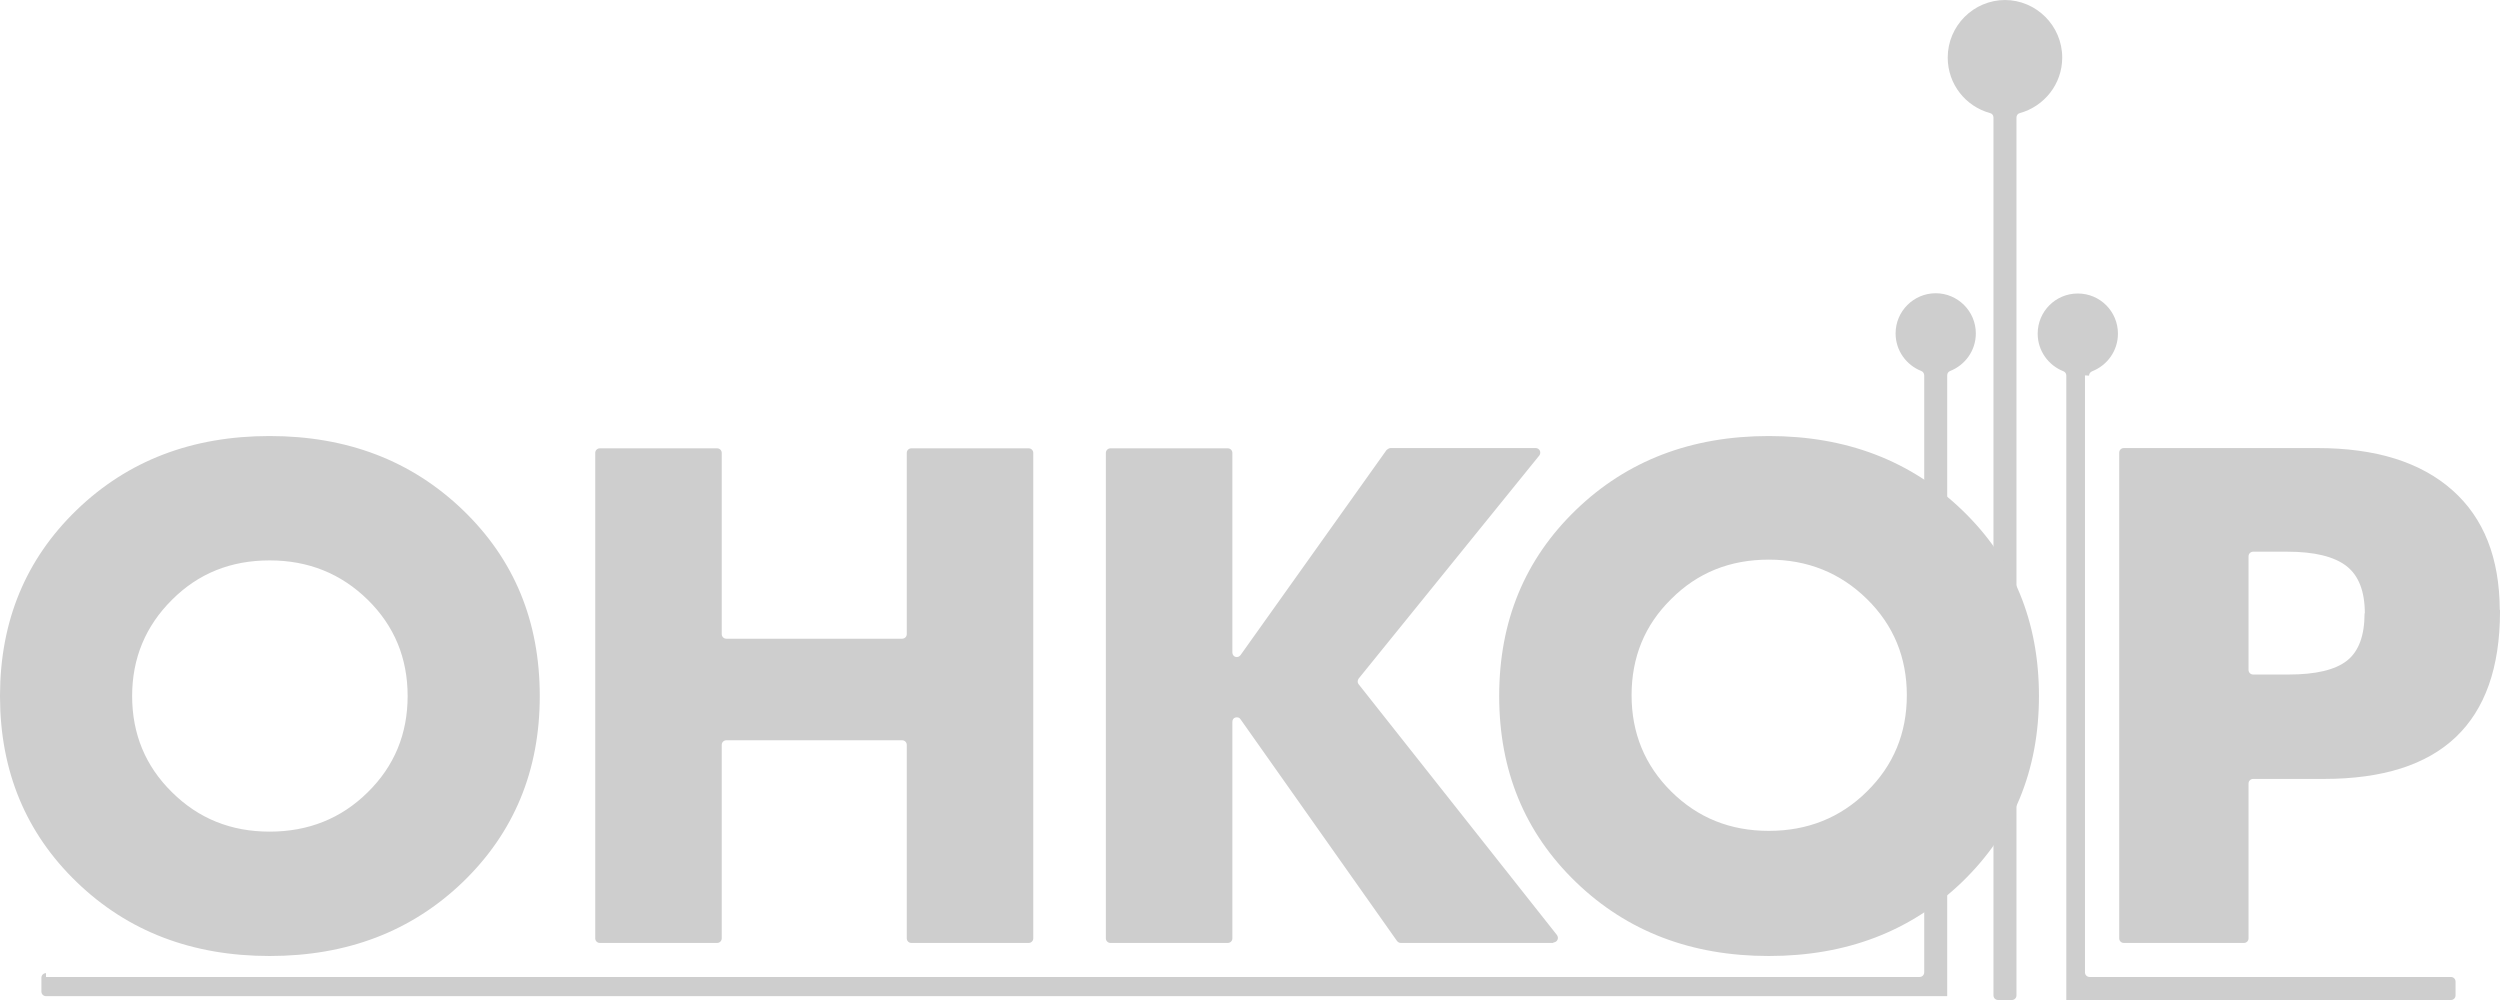
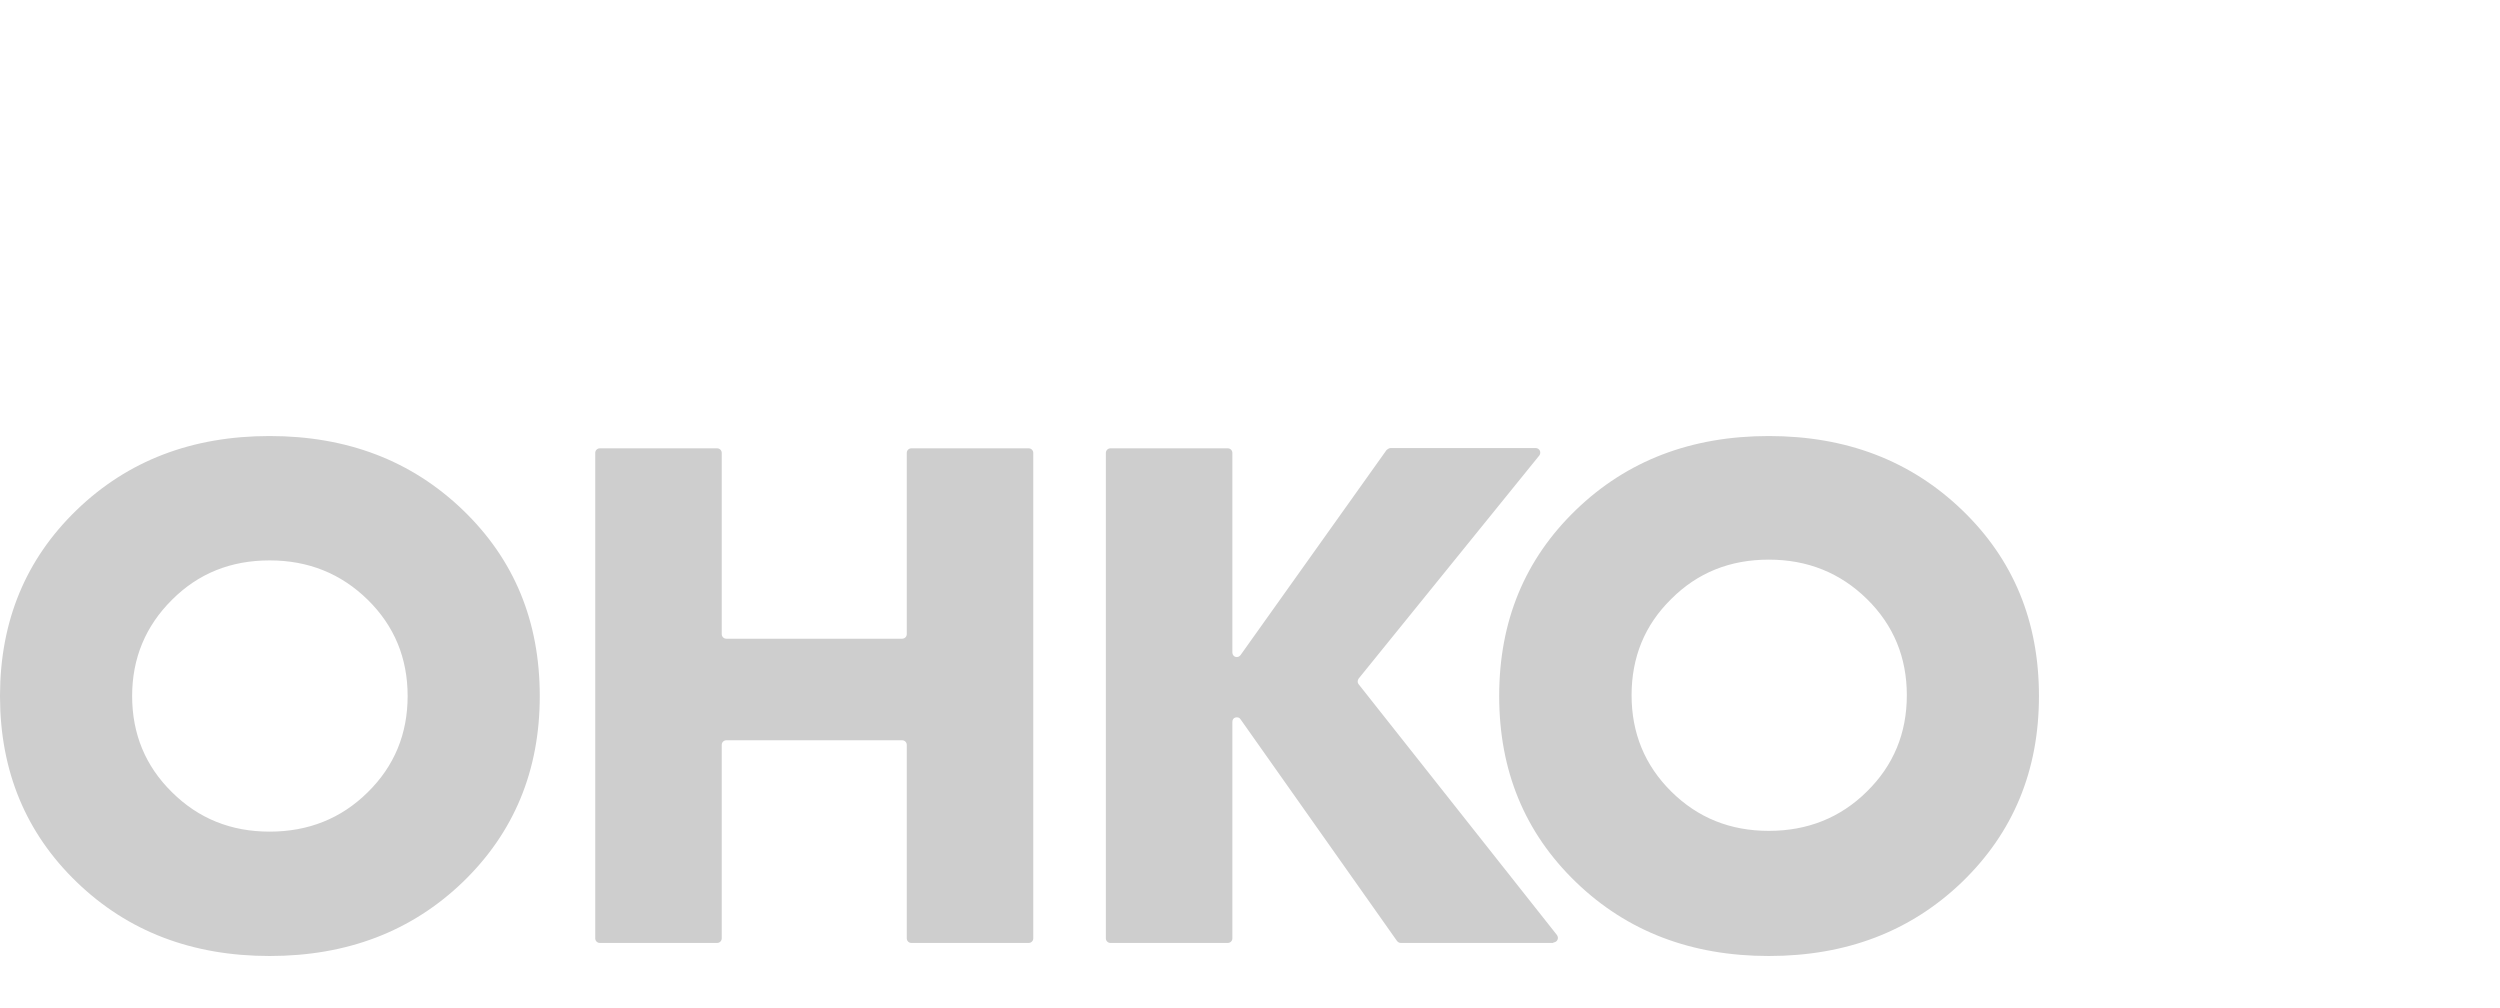
<svg xmlns="http://www.w3.org/2000/svg" width="258" height="104" viewBox="0 0 258 104" fill="none">
-   <path d="M244.05 63.299C244.05 61.028 243.417 59.391 242.151 58.414C240.885 57.437 238.854 56.935 236.058 56.935H232.524C232.26 56.935 232.049 57.146 232.049 57.41V69.135C232.049 69.4 232.26 69.611 232.524 69.611H236.19C238.986 69.611 240.99 69.135 242.203 68.185C243.417 67.234 244.023 65.597 244.023 63.299H244.05ZM258.002 62.93V63.141C257.976 74.628 251.909 80.385 239.83 80.385H232.524C232.26 80.385 232.049 80.596 232.049 80.86V96.837C232.049 97.101 231.838 97.312 231.574 97.312H219.178C218.914 97.312 218.703 97.101 218.703 96.837V46.715C218.703 46.451 218.914 46.24 219.178 46.24H239.144C245.184 46.24 249.826 47.693 253.096 50.597C256.34 53.476 257.949 57.595 257.976 62.93" fill="#CECECE" />
-   <path d="M215.169 38.74V100.348C215.169 100.612 215.38 100.824 215.643 100.824H252.938C253.202 100.824 253.413 101.035 253.413 101.299V102.725C253.413 102.989 253.202 103.2 252.938 103.2H213.27H213.243C213.243 103.2 213.243 103.2 213.243 103.174V103.148C213.243 103.148 213.243 103.148 213.243 103.121V103.095V38.766C213.243 38.555 213.138 38.397 212.953 38.317C211.397 37.71 210.289 36.205 210.289 34.435C210.289 32.138 212.136 30.289 214.43 30.289C216.725 30.289 218.571 32.138 218.571 34.435C218.571 36.205 217.463 37.71 215.907 38.317C215.723 38.397 215.591 38.555 215.591 38.766M4.748 100.824H198.104C198.368 100.824 198.579 100.612 198.579 100.348V38.74C198.579 38.555 198.473 38.37 198.289 38.291C196.732 37.683 195.625 36.178 195.625 34.409C195.625 32.111 197.497 30.263 199.766 30.263C202.034 30.263 203.906 32.111 203.906 34.409C203.906 36.178 202.799 37.683 201.243 38.291C201.058 38.37 200.952 38.529 200.952 38.74V102.725V102.751V102.778C200.952 102.778 200.952 102.778 200.952 102.804H200.9H199.475H4.748C4.484 102.804 4.273 102.593 4.273 102.329V100.903C4.273 100.639 4.484 100.428 4.748 100.428M206.887 0C210.157 0 212.821 2.667 212.821 5.942C212.821 8.688 210.949 10.986 208.443 11.672C208.232 11.725 208.1 11.91 208.1 12.121V102.725C208.1 102.989 207.889 103.2 207.625 103.2H206.201C205.937 103.2 205.726 102.989 205.726 102.725V12.121C205.726 11.91 205.594 11.725 205.383 11.672C202.851 10.986 201.005 8.688 201.005 5.942C201.005 2.667 203.669 0 206.94 0" fill="#CECECE" />
  <path d="M210.42 71.829C210.42 79.54 207.757 85.931 202.482 91.027C197.18 96.124 190.534 98.659 182.542 98.659C174.55 98.659 167.904 96.124 162.629 91.027C157.354 85.931 154.716 79.54 154.716 71.829C154.716 64.118 157.354 57.727 162.629 52.631C167.904 47.534 174.55 44.999 182.542 44.999C190.534 44.999 197.18 47.534 202.482 52.631C207.783 57.727 210.42 64.118 210.42 71.829ZM42.068 71.829C42.068 67.921 40.697 64.593 37.954 61.9C35.211 59.206 31.835 57.833 27.826 57.833C23.817 57.833 20.467 59.18 17.75 61.9C15.034 64.593 13.636 67.921 13.636 71.829C13.636 75.737 15.007 79.065 17.75 81.758C20.493 84.478 23.843 85.825 27.826 85.825C31.808 85.825 35.211 84.478 37.954 81.758C40.697 79.065 42.068 75.737 42.068 71.829ZM0 71.961V71.723C0.026 64.065 2.664 57.701 7.913 52.631C13.188 47.534 19.834 44.999 27.826 44.999C35.817 44.999 42.464 47.534 47.765 52.631C53.067 57.727 55.704 64.118 55.704 71.829C55.704 79.54 53.04 85.931 47.765 91.027C42.464 96.124 35.817 98.659 27.826 98.659C19.834 98.659 13.188 96.124 7.913 91.027C2.664 85.957 0.026 79.593 0 71.935M106.16 97.312H94.054C93.79 97.312 93.579 97.101 93.579 96.837V76.873C93.579 76.609 93.368 76.397 93.104 76.397H74.958C74.694 76.397 74.483 76.609 74.483 76.873V96.837C74.483 97.101 74.272 97.312 74.008 97.312H61.902C61.639 97.312 61.428 97.101 61.428 96.837V46.742C61.428 46.478 61.639 46.267 61.902 46.267H74.008C74.272 46.267 74.483 46.478 74.483 46.742V65.438C74.483 65.703 74.694 65.914 74.958 65.914H93.104C93.368 65.914 93.579 65.703 93.579 65.438V46.742C93.579 46.478 93.79 46.267 94.054 46.267H106.16C106.423 46.267 106.634 46.478 106.634 46.742V96.837C106.634 97.101 106.423 97.312 106.16 97.312ZM160.308 97.312H144.562C144.404 97.312 144.272 97.233 144.166 97.101L128.025 74.232C127.919 74.047 127.708 73.994 127.497 74.047C127.286 74.1 127.181 74.285 127.181 74.496V96.837C127.181 97.101 126.97 97.312 126.706 97.312H114.6C114.336 97.312 114.125 97.101 114.125 96.837V46.742C114.125 46.478 114.336 46.267 114.6 46.267H126.706C126.97 46.267 127.181 46.478 127.181 46.742V67.34C127.181 67.551 127.313 67.736 127.497 67.789C127.682 67.841 127.893 67.789 128.025 67.604L143.085 46.451C143.085 46.451 143.322 46.24 143.48 46.24H158.488C158.673 46.24 158.831 46.346 158.91 46.504C158.989 46.663 158.963 46.874 158.857 47.006L140.21 70.033C140.078 70.218 140.078 70.456 140.21 70.614L160.677 96.494C160.783 96.652 160.809 96.837 160.73 96.995C160.651 97.154 160.492 97.259 160.308 97.259M196.785 71.75C196.785 67.841 195.413 64.514 192.67 61.821C189.927 59.127 186.551 57.754 182.542 57.754C178.533 57.754 175.183 59.101 172.467 61.821C169.724 64.514 168.379 67.841 168.379 71.75C168.379 75.658 169.75 78.985 172.467 81.679C175.21 84.399 178.559 85.746 182.542 85.746C186.525 85.746 189.927 84.399 192.67 81.679C195.413 78.985 196.785 75.658 196.785 71.75Z" fill="#CECECE" />
</svg>